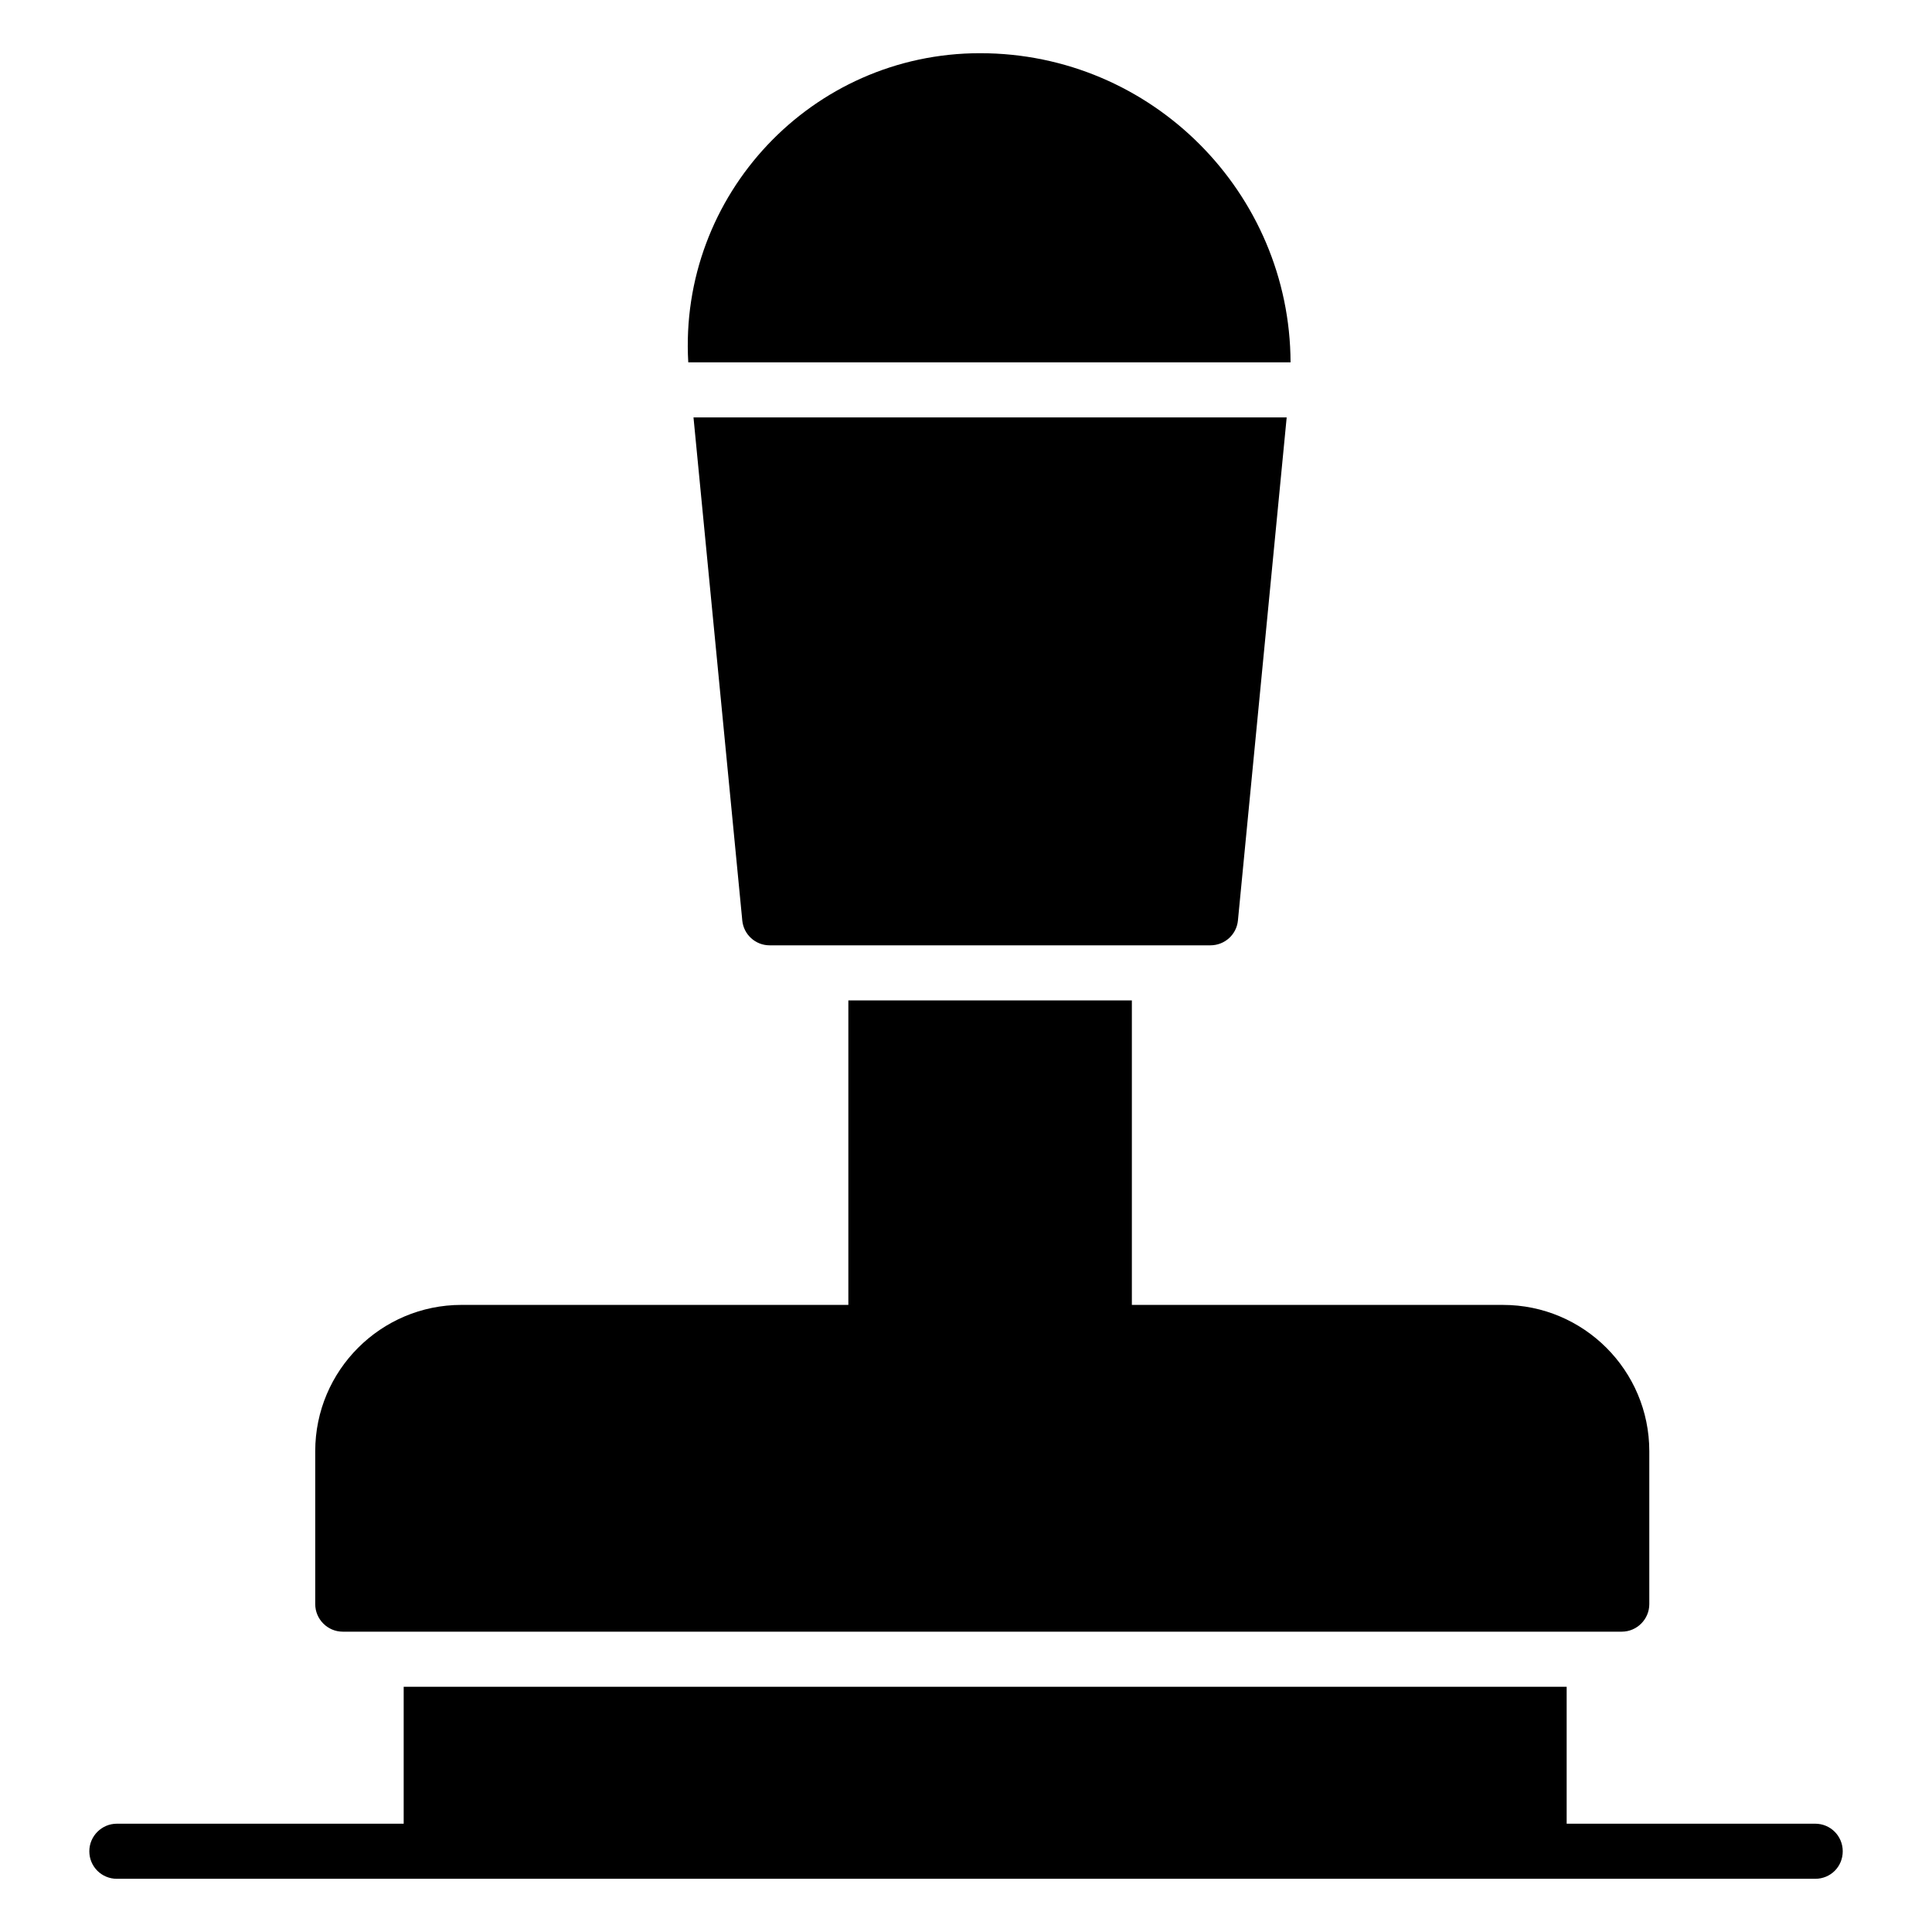
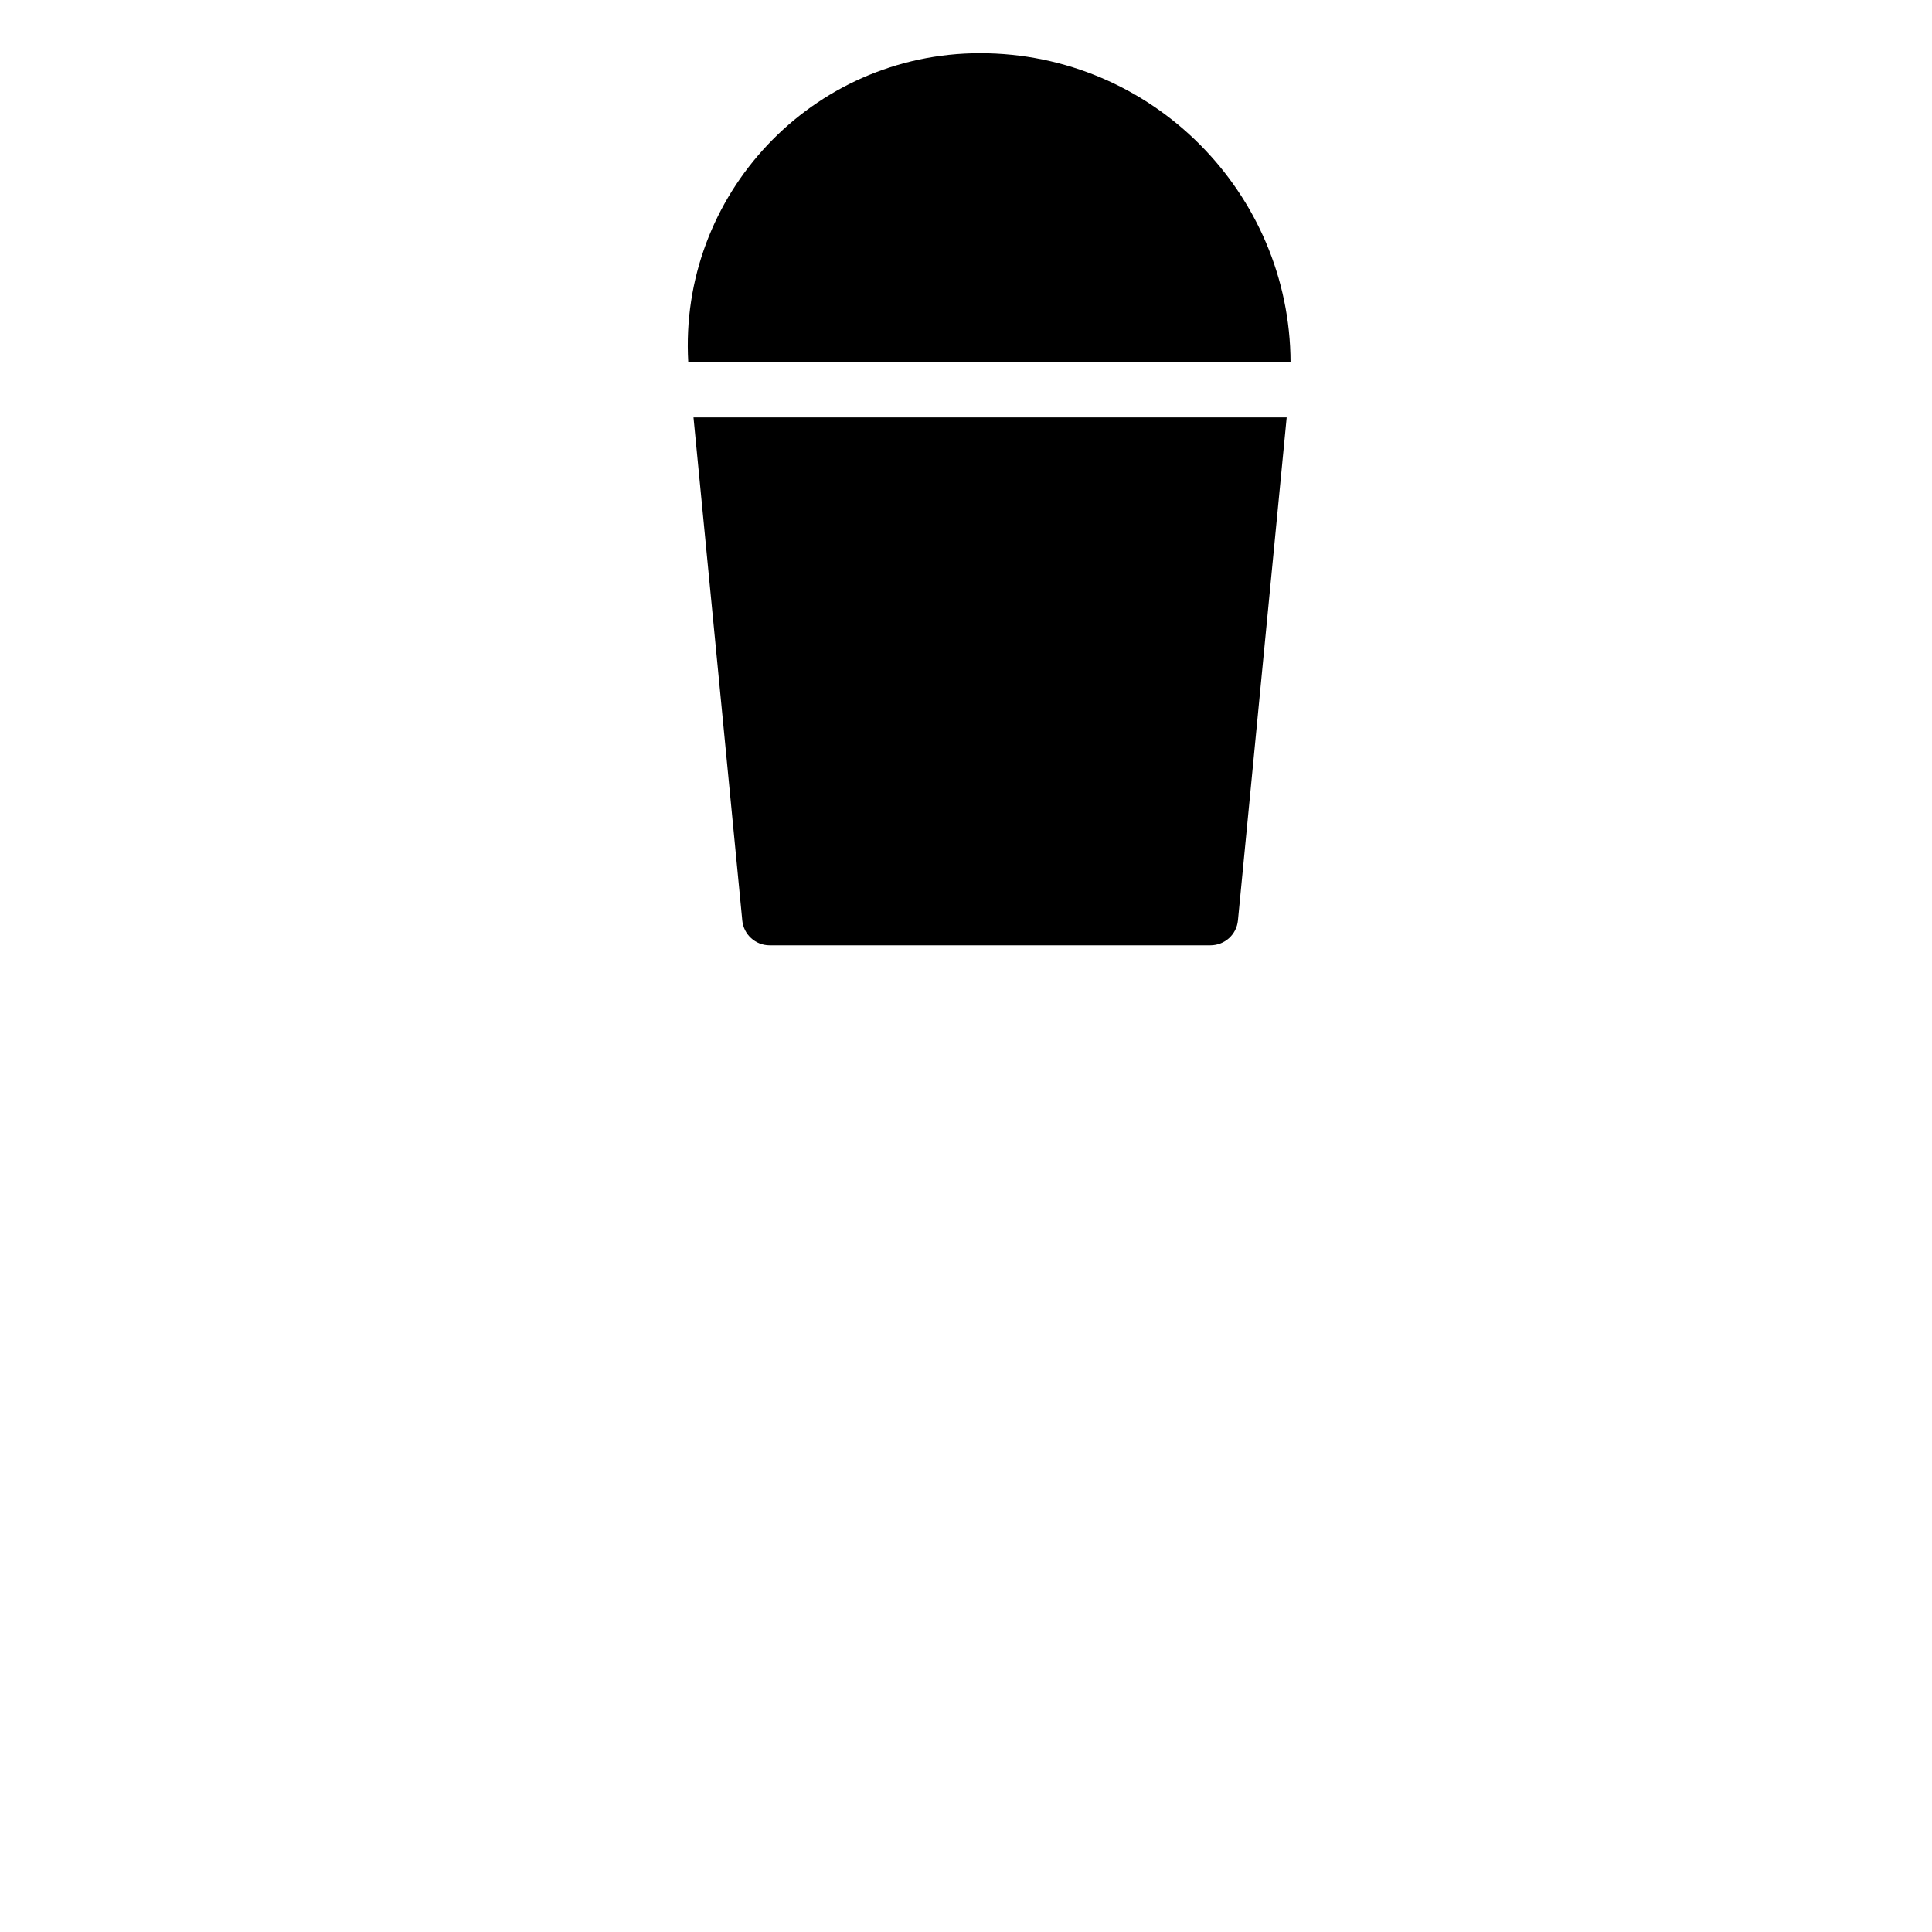
<svg xmlns="http://www.w3.org/2000/svg" fill="#000000" width="800px" height="800px" version="1.1" viewBox="144 144 512 512">
  <g>
-     <path d="m234.84 576.41h338.94c4.016 0 7.301-3.285 7.301-7.301v-40.523c0-21.395-17.379-38.77-38.77-38.77l-98.355-0.004v-80.684h-75.133v80.684h-102.51c-21.395 0-38.773 17.379-38.773 38.77v40.523c0 4.016 3.285 7.305 7.301 7.305z" />
-     <path d="m625.04 627.3h-65.859v-36.289h-308.2v36.289h-76.008c-4.016 0-7.301 3.285-7.301 7.301 0 4.09 3.285 7.301 7.301 7.301h450.07c4.09 0 7.301-3.211 7.301-7.301 0-4.016-3.215-7.301-7.301-7.301z" />
    <path d="m340.71 387.95c0.367 3.723 3.504 6.57 7.231 6.57h116.82c3.797 0 6.938-2.848 7.301-6.57l12.922-133.33-157.2 0.004c10.223 105.07 12.414 128.21 12.852 132.52 0 0 0 0.219 0.074 0.801z" />
    <path d="m486.01 240.02c-0.148-44.832-36.656-81.922-82.289-81.922-44.613 0-79.879 37.602-77.324 81.922z" />
  </g>
</svg>